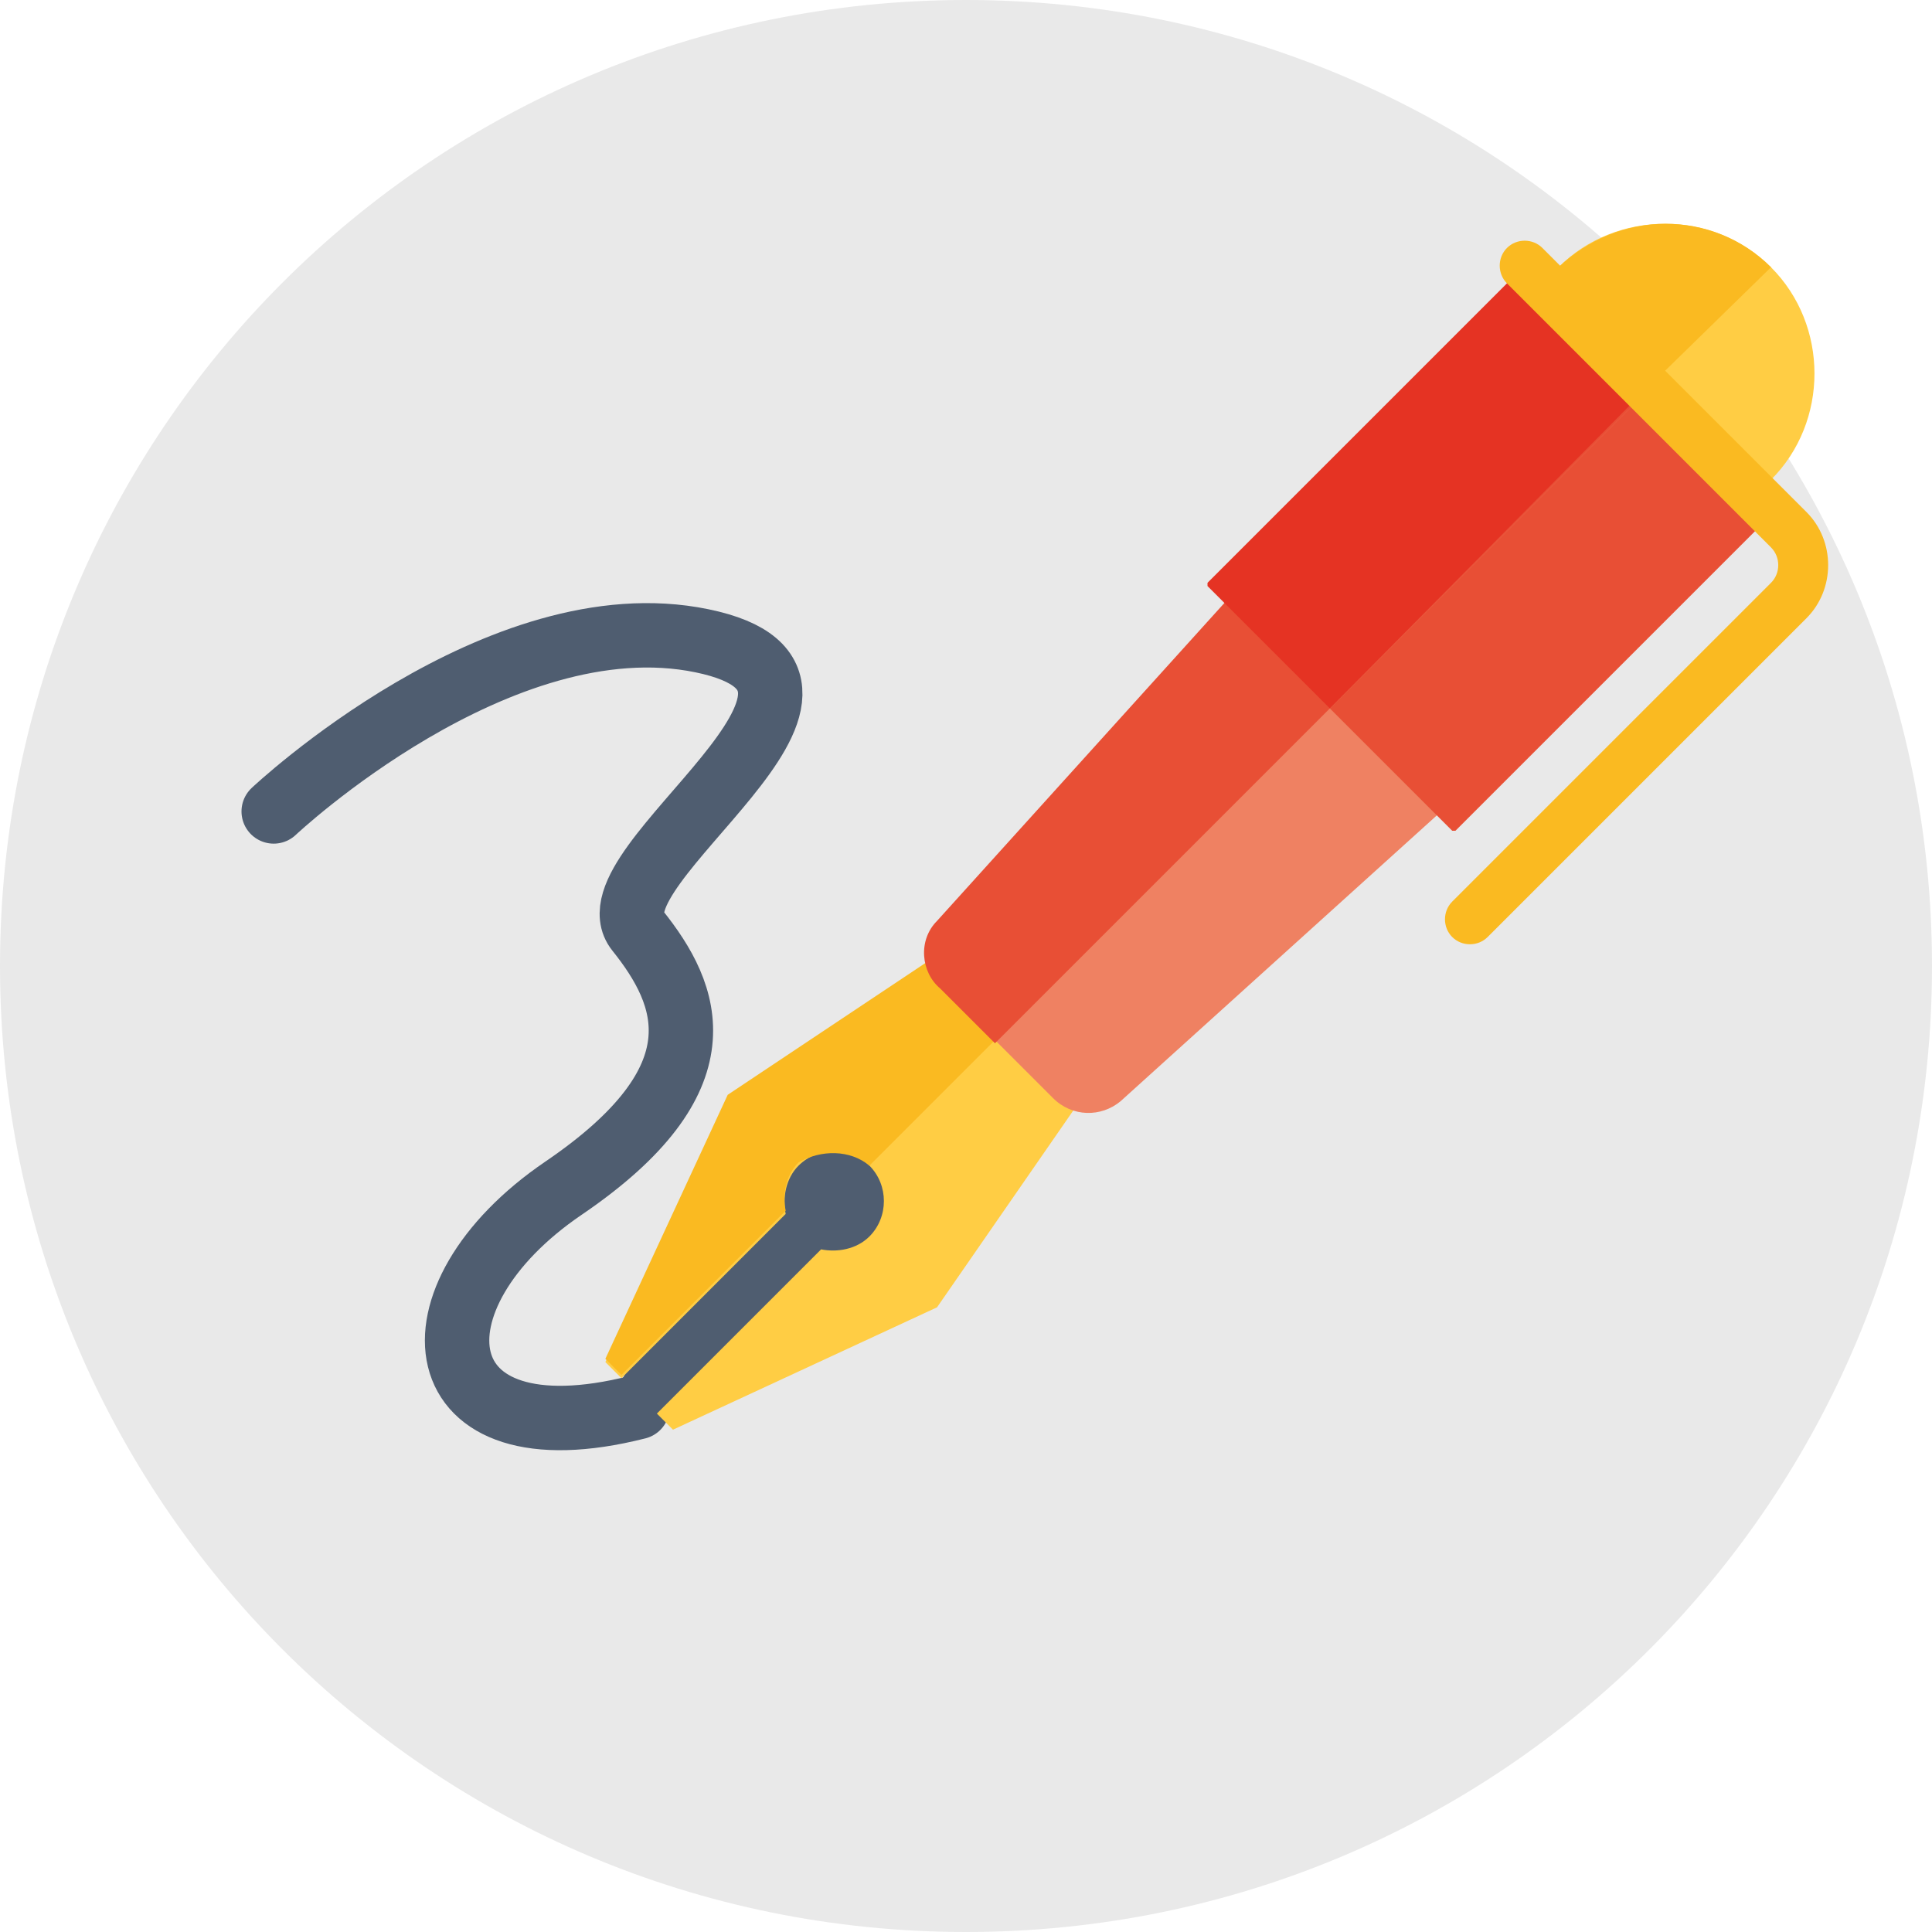
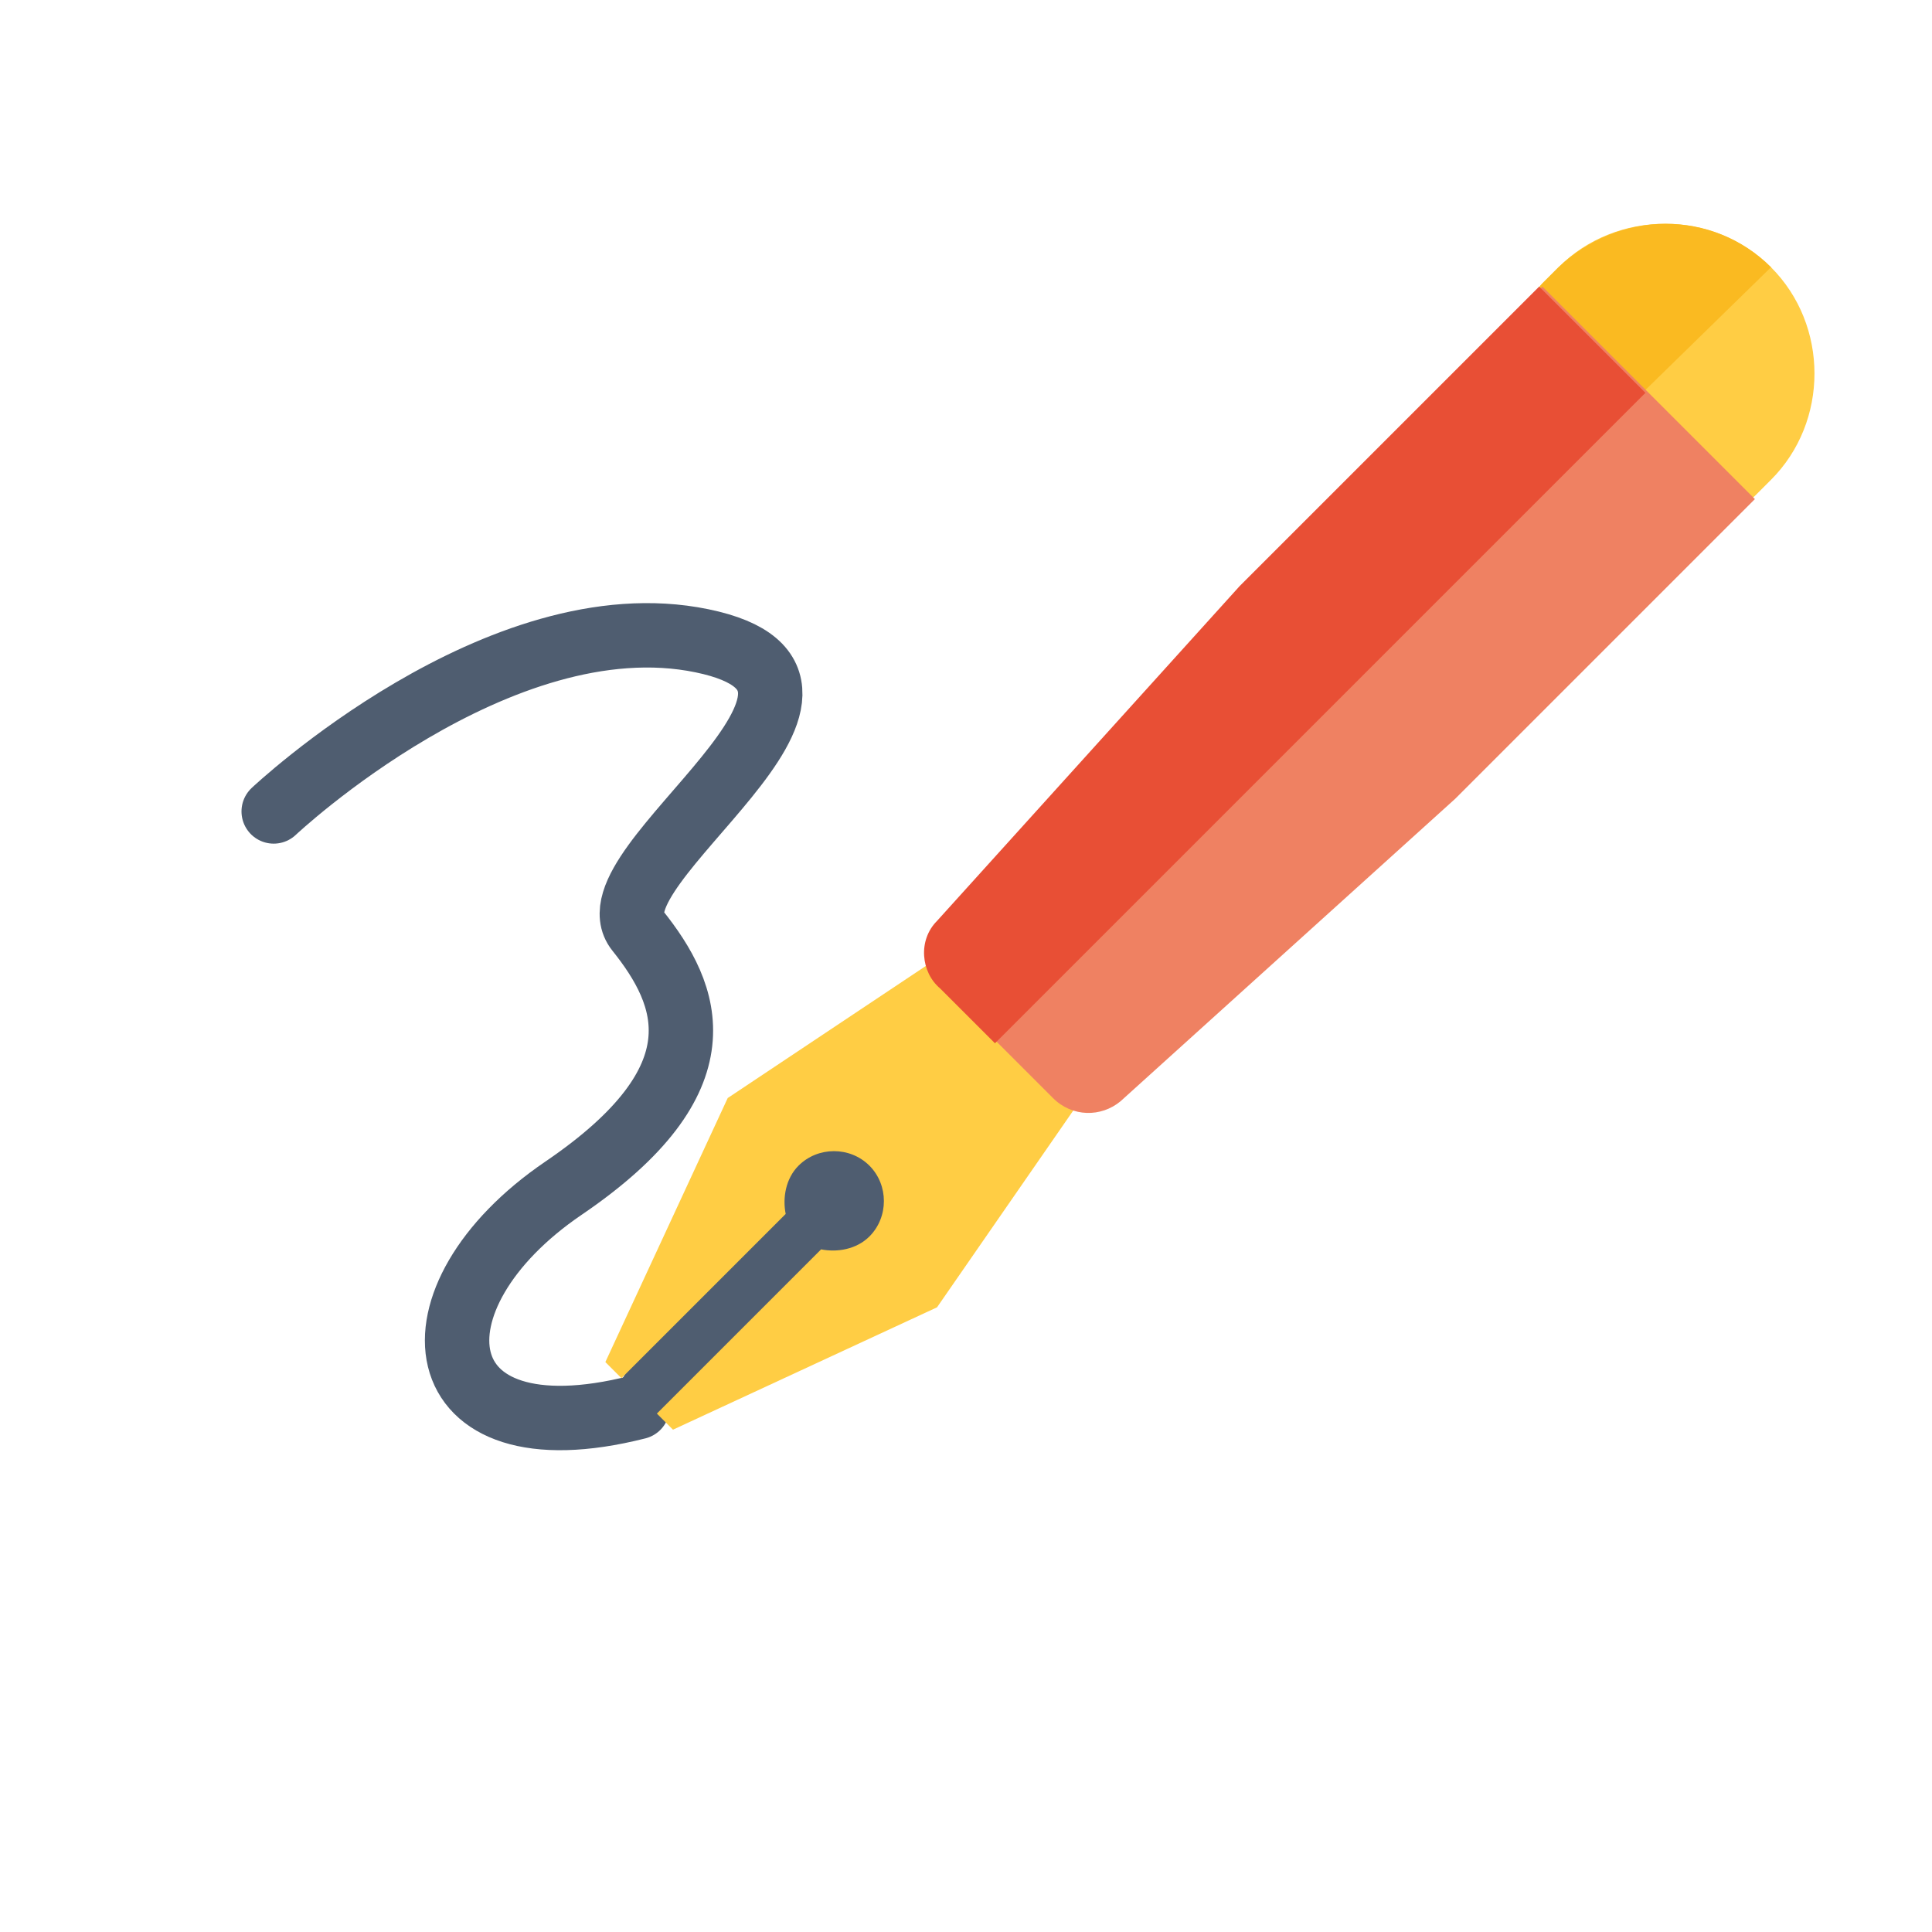
<svg xmlns="http://www.w3.org/2000/svg" version="1.1" x="0px" y="0px" viewBox="0 0 60 60" style="enable-background:new 0 0 60 60;" xml:space="preserve">
  <style type="text/css">
	.st0{fill:#E9E9E9;}
	.st1{fill:#4F5D70;}
	.st2{fill:#3F4957;}
	.st3{fill:#FFFFFF;}
	.st4{fill:#FFCE4A;}
	.st5{fill:#F6A709;}
	.st6{clip-path:url(#SVGID_00000158715544196099390490000009143091422662876086_);fill:#FFCE4A;}
	.st7{clip-path:url(#SVGID_00000158715544196099390490000009143091422662876086_);fill:#FABA21;}
	.st8{clip-path:url(#SVGID_00000158715544196099390490000009143091422662876086_);fill:#FFFFFF;}
	.st9{clip-path:url(#SVGID_00000158715544196099390490000009143091422662876086_);}
	.st10{clip-path:url(#SVGID_00000060721471803445956830000013291340344969326776_);fill:#556173;}
	.st11{clip-path:url(#SVGID_00000003079318258845571390000017493498056332138911_);fill:#E9543E;}
	.st12{clip-path:url(#SVGID_00000158715544196099390490000009143091422662876086_);fill:#FFF4CB;}
	.st13{clip-path:url(#SVGID_00000060746753576816583440000005873693545327674303_);fill:#FFF4CB;}
	.st14{clip-path:url(#SVGID_00000060746753576816583440000005873693545327674303_);fill:#3B424B;}
	.st15{clip-path:url(#SVGID_00000158715544196099390490000009143091422662876086_);fill:#ECECEC;}
	.st16{clip-path:url(#SVGID_00000054973142023245772190000014266187347468377739_);fill:#556173;}
	.st17{fill:#FABA21;}
	.st18{fill:#F6A500;}
	.st19{fill:#FFCD44;}
	.st20{fill:none;stroke:#4F5D70;stroke-width:2;stroke-linecap:round;stroke-linejoin:round;stroke-miterlimit:10;}
	.st21{fill:#EF8162;}
	.st22{fill:#E84F35;}
	.st23{fill:#E53323;}
	.st24{fill:#BDBCBC;}
	.st25{fill:#FFCC44;}
	.st26{fill:#1D1D1B;}
	.st27{fill:#F9B800;}
	.st28{fill:#6F6F6E;}
	.st29{fill:#010000;}
	.st30{fill:#F5F5F6;}
	.st31{fill:#323A45;}
	.st32{fill:#F8BA4B;}
	.st33{fill:#FFF599;}
	.st34{fill:#FFE9C0;}
	.st35{fill-rule:evenodd;clip-rule:evenodd;fill:#4F5D70;}
	.st36{fill-rule:evenodd;clip-rule:evenodd;fill:#3F4957;}
	.st37{fill-rule:evenodd;clip-rule:evenodd;fill:#282E33;}
	.st38{fill-rule:evenodd;clip-rule:evenodd;fill:#444A53;}
	.st39{fill-rule:evenodd;clip-rule:evenodd;fill:#FFFFFF;}
	.st40{fill-rule:evenodd;clip-rule:evenodd;fill:#585D68;}
	.st41{fill:#F9B567;}
	.st42{clip-path:url(#SVGID_00000131338197108692587910000017943361525950365351_);fill:#EC694B;}
	.st43{clip-path:url(#SVGID_00000131338197108692587910000017943361525950365351_);fill:#F6A500;}
	.st44{fill:#D0D0D0;}
	.st45{fill:#666666;}
	.st46{fill:#C6C6C6;}
	.st47{fill:none;stroke:#E9E9E9;stroke-width:1.535;stroke-linecap:round;stroke-linejoin:round;stroke-miterlimit:10;}
	.st48{fill:none;stroke:#E84F35;stroke-width:1.608;stroke-linecap:round;stroke-linejoin:round;}
	.st49{fill:none;stroke:#3F4957;stroke-width:1.608;stroke-linecap:round;stroke-linejoin:round;stroke-miterlimit:10;}
	.st50{fill:#FFCE44;}
	.st51{fill:#FBBB21;}
	.st52{fill:#F7A600;}
	.st53{fill:#262D36;}
	.st54{fill:#E8E8E8;}
	.st55{fill:#3BA185;}
	.st56{fill:#E94F35;}
	.st57{fill:#FFFFFF;stroke:#E9E9E9;stroke-miterlimit:10;}
	.st58{clip-path:url(#SVGID_00000062873588073718181500000001353474991881681557_);fill:#FFCF45;}
	.st59{clip-path:url(#SVGID_00000006694908489751374840000002511231492158568587_);fill:#FFCF45;}
	.st60{clip-path:url(#SVGID_00000077326009636065702970000005672104299239833473_);fill:#F7A600;}
	.st61{fill:#ED694B;}
	.st62{fill:#B2B2B2;}
	.st63{fill:#E63323;}
</style>
  <g id="KREIS">
-     <path class="st0" d="M30,0C13.4,0,0,13.4,0,30c0,16.6,13.4,30,30,30s30-13.4,30-30C60,13.4,46.6,0,30,0" />
-   </g>
+     </g>
  <g id="Ebene_1">
    <polygon class="st1" points="23.7,35.1 19,43.4 20,44.1 21.4,43.8 30.1,37.9 27.7,33.7  " />
    <path class="st20" d="M8.5,25.2c0,0,7-6.6,13.3-5.3s-3.6,7-2,9s2.7,4.6-2.3,8s-4.4,8.5,2.3,6.8" />
    <g>
      <g>
        <path class="st19" d="M55,8.3c-1.8-1.8-4.8-1.8-6.6,0l-0.5,0.5c-0.3,0.3-0.3,0.8,0,1.1l5.5,5.5c0.3,0.3,0.8,0.3,1.1,0l0.5-0.5     C56.8,13.1,56.8,10.1,55,8.3z" />
      </g>
      <g>
        <path class="st17" d="M55,8.3c-1.8-1.8-4.7-1.8-6.6,0l-0.5,0.5c-0.3,0.3-0.3,0.8,0,1.1l2.7,2.7L55,8.3L55,8.3z" />
      </g>
      <g>
        <path class="st19" d="M33.6,34.1l-4.4-4.4l-6.6,4.4l-3.8,8.2l0.5,0.5l5.1-5.1c-0.1-0.5,0-1.1,0.4-1.5c0.6-0.6,1.6-0.6,2.2,0     c0.6,0.6,0.6,1.6,0,2.2c-0.4,0.4-1,0.5-1.5,0.4l-5.1,5.1l0.5,0.5l8.2-3.8L33.6,34.1z" />
      </g>
      <g>
-         <path class="st17" d="M27,36.2l4.4-4.4l-2.2-2.2l-6.6,4.4l-3.8,8.2l0.5,0.5l5.1-5.1c-0.1-0.5,0-1.1,0.4-1.5     C25.5,35.7,26.4,35.7,27,36.2z" />
-       </g>
+         </g>
      <g>
        <path class="st21" d="M47.9,8.9l-9.3,9.3l-9.4,10.4c-0.6,0.6-0.5,1.6,0.1,2.1l3.4,3.4c0.6,0.6,1.5,0.6,2.1,0.1l10.4-9.4l9.3-9.3" />
      </g>
      <g>
        <path class="st22" d="M51.1,12.2l-3.3-3.3l-9.3,9.3l-9.4,10.4c-0.6,0.6-0.5,1.6,0.1,2.1l1.7,1.7L51.1,12.2L51.1,12.2z" />
      </g>
      <g>
-         <path class="st23" d="M47.3,8.3l3.8,3.8L41.3,22l-3.8-3.8c0,0,0-0.1,0-0.1L47.3,8.3z" />
-       </g>
+         </g>
      <g>
-         <path class="st22" d="M51.1,12.2L55,16l-9.8,9.8c0,0-0.1,0-0.1,0L41.3,22L51.1,12.2L51.1,12.2z" />
-       </g>
+         </g>
      <g>
        <g>
-           <path class="st17" d="M45.1,29.1c-0.3-0.3-0.3-0.8,0-1.1l9.9-9.9c0.3-0.3,0.3-0.8,0-1.1l-8.2-8.2c-0.3-0.3-0.3-0.8,0-1.1      s0.8-0.3,1.1,0l8.2,8.2c0.9,0.9,0.9,2.4,0,3.3l-9.9,9.9C45.9,29.4,45.4,29.4,45.1,29.1z" />
-         </g>
+           </g>
      </g>
    </g>
  </g>
</svg>